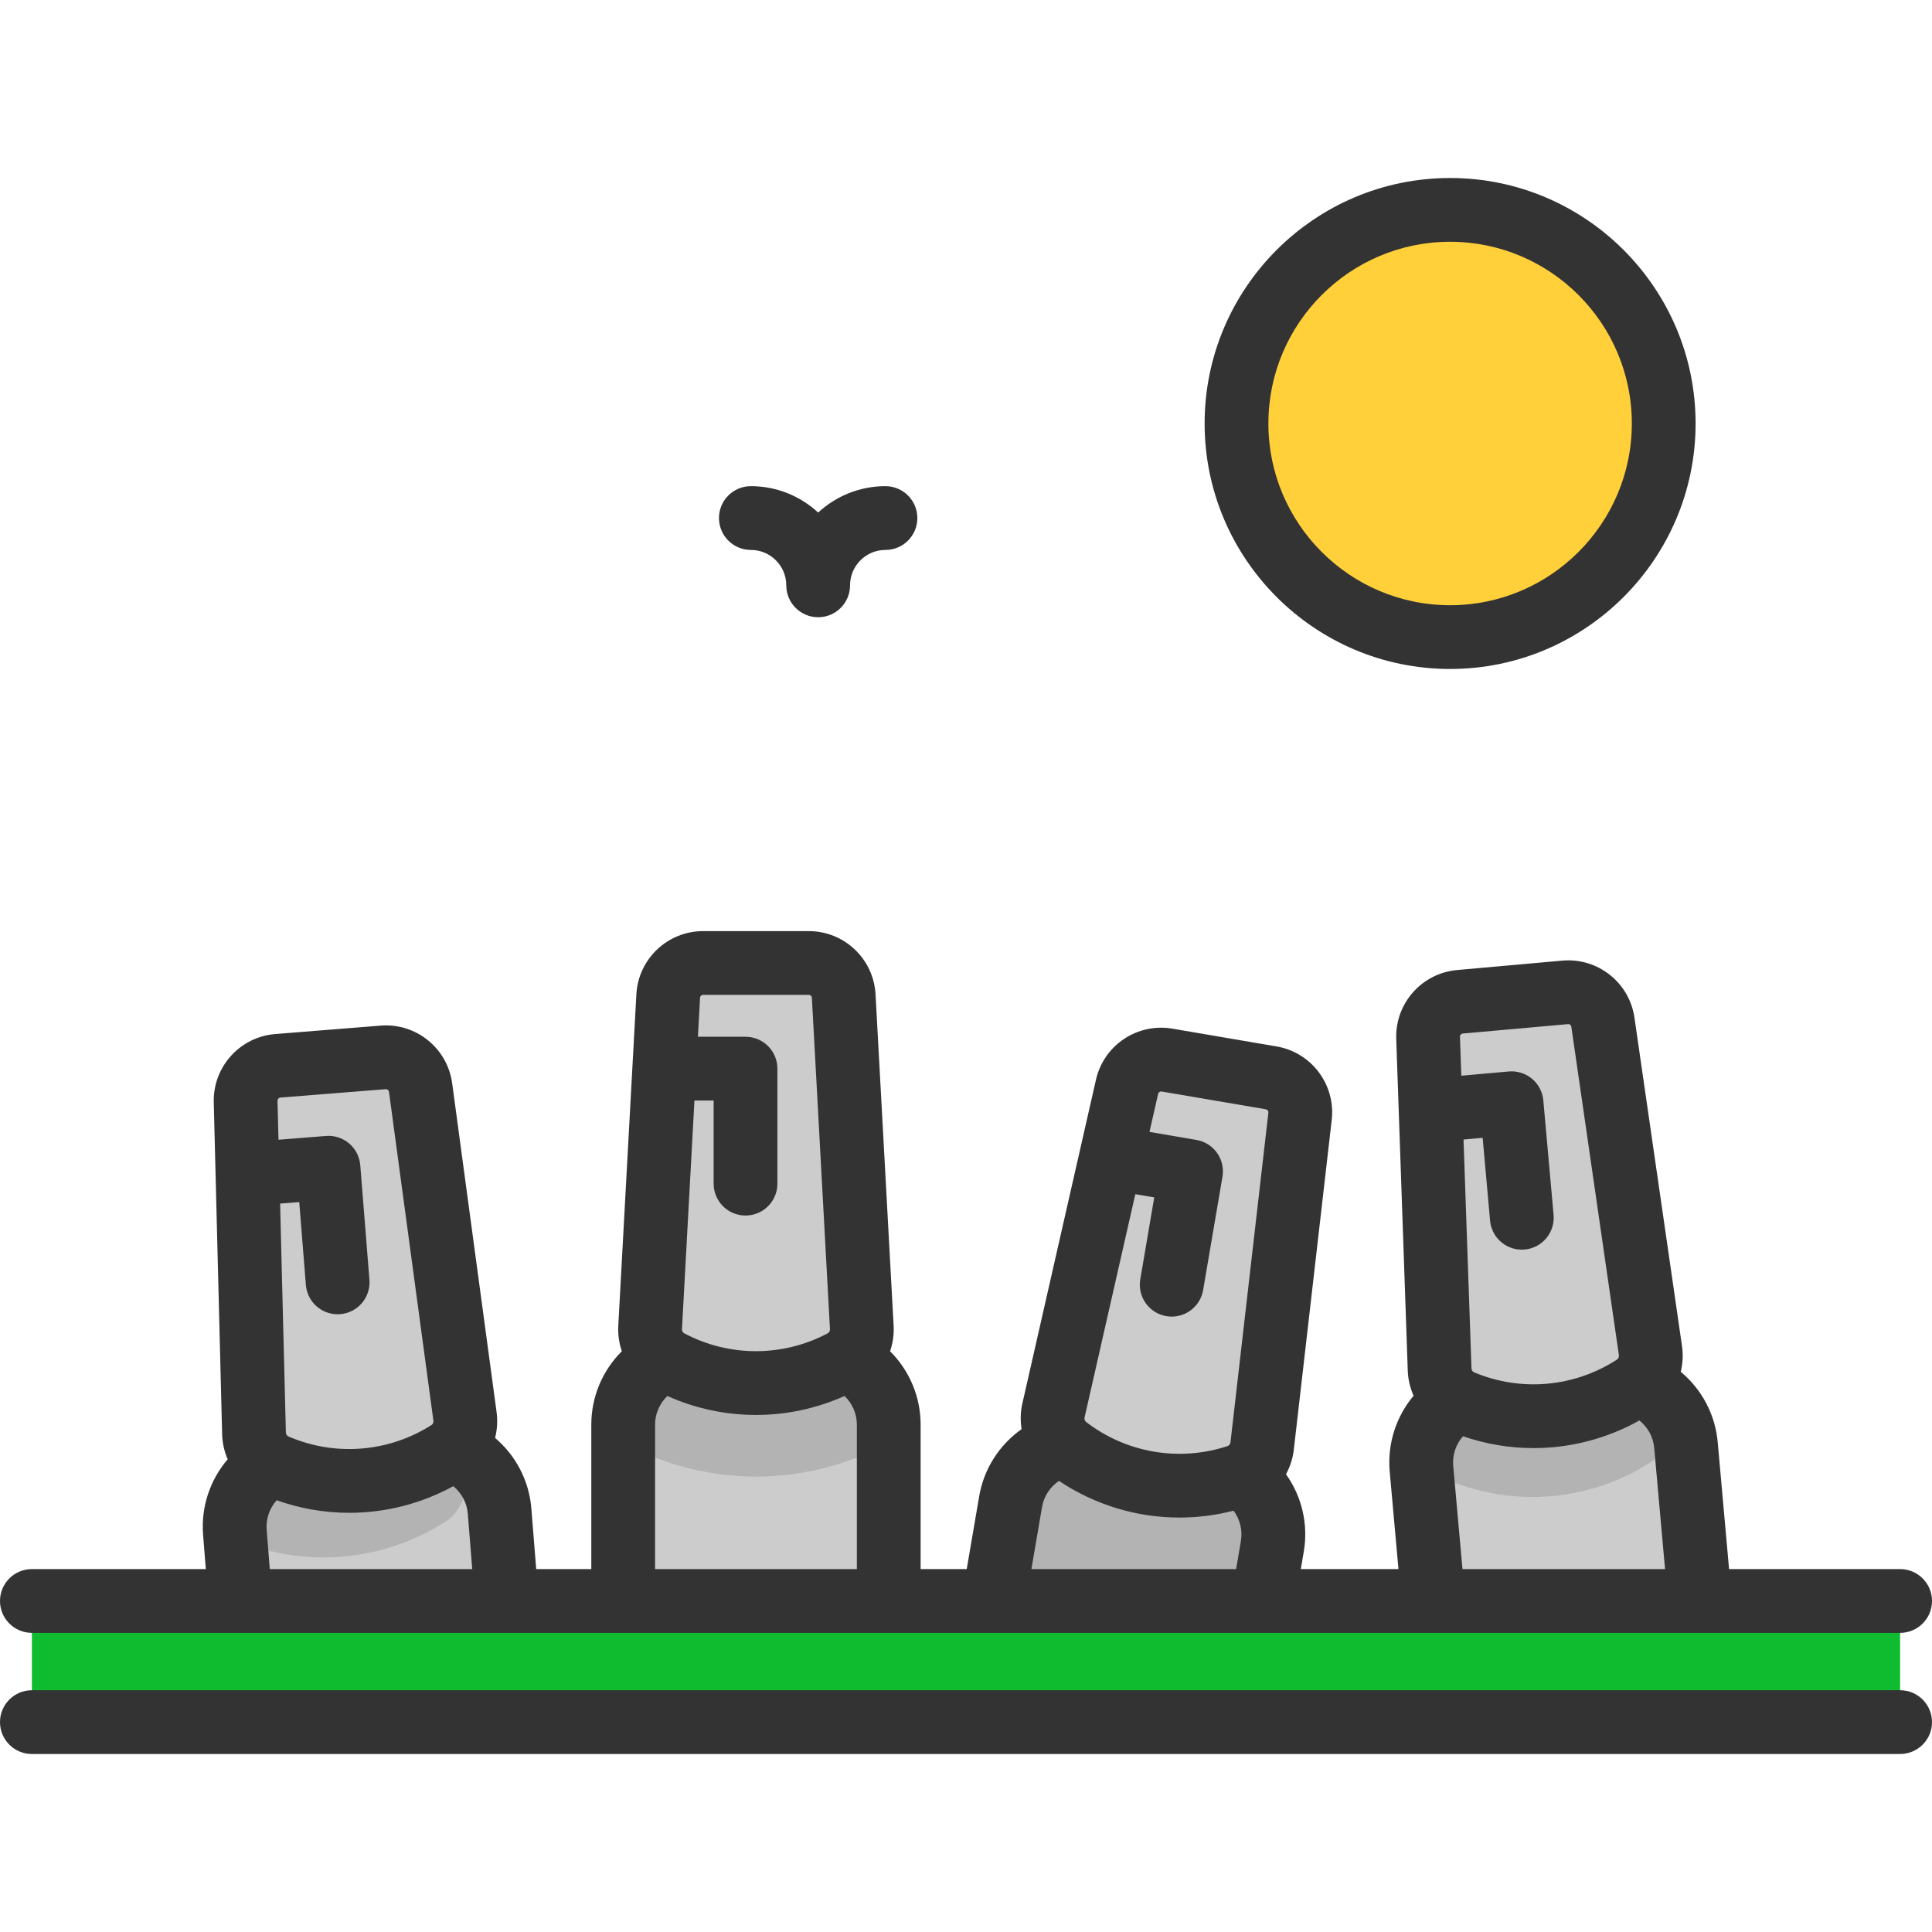
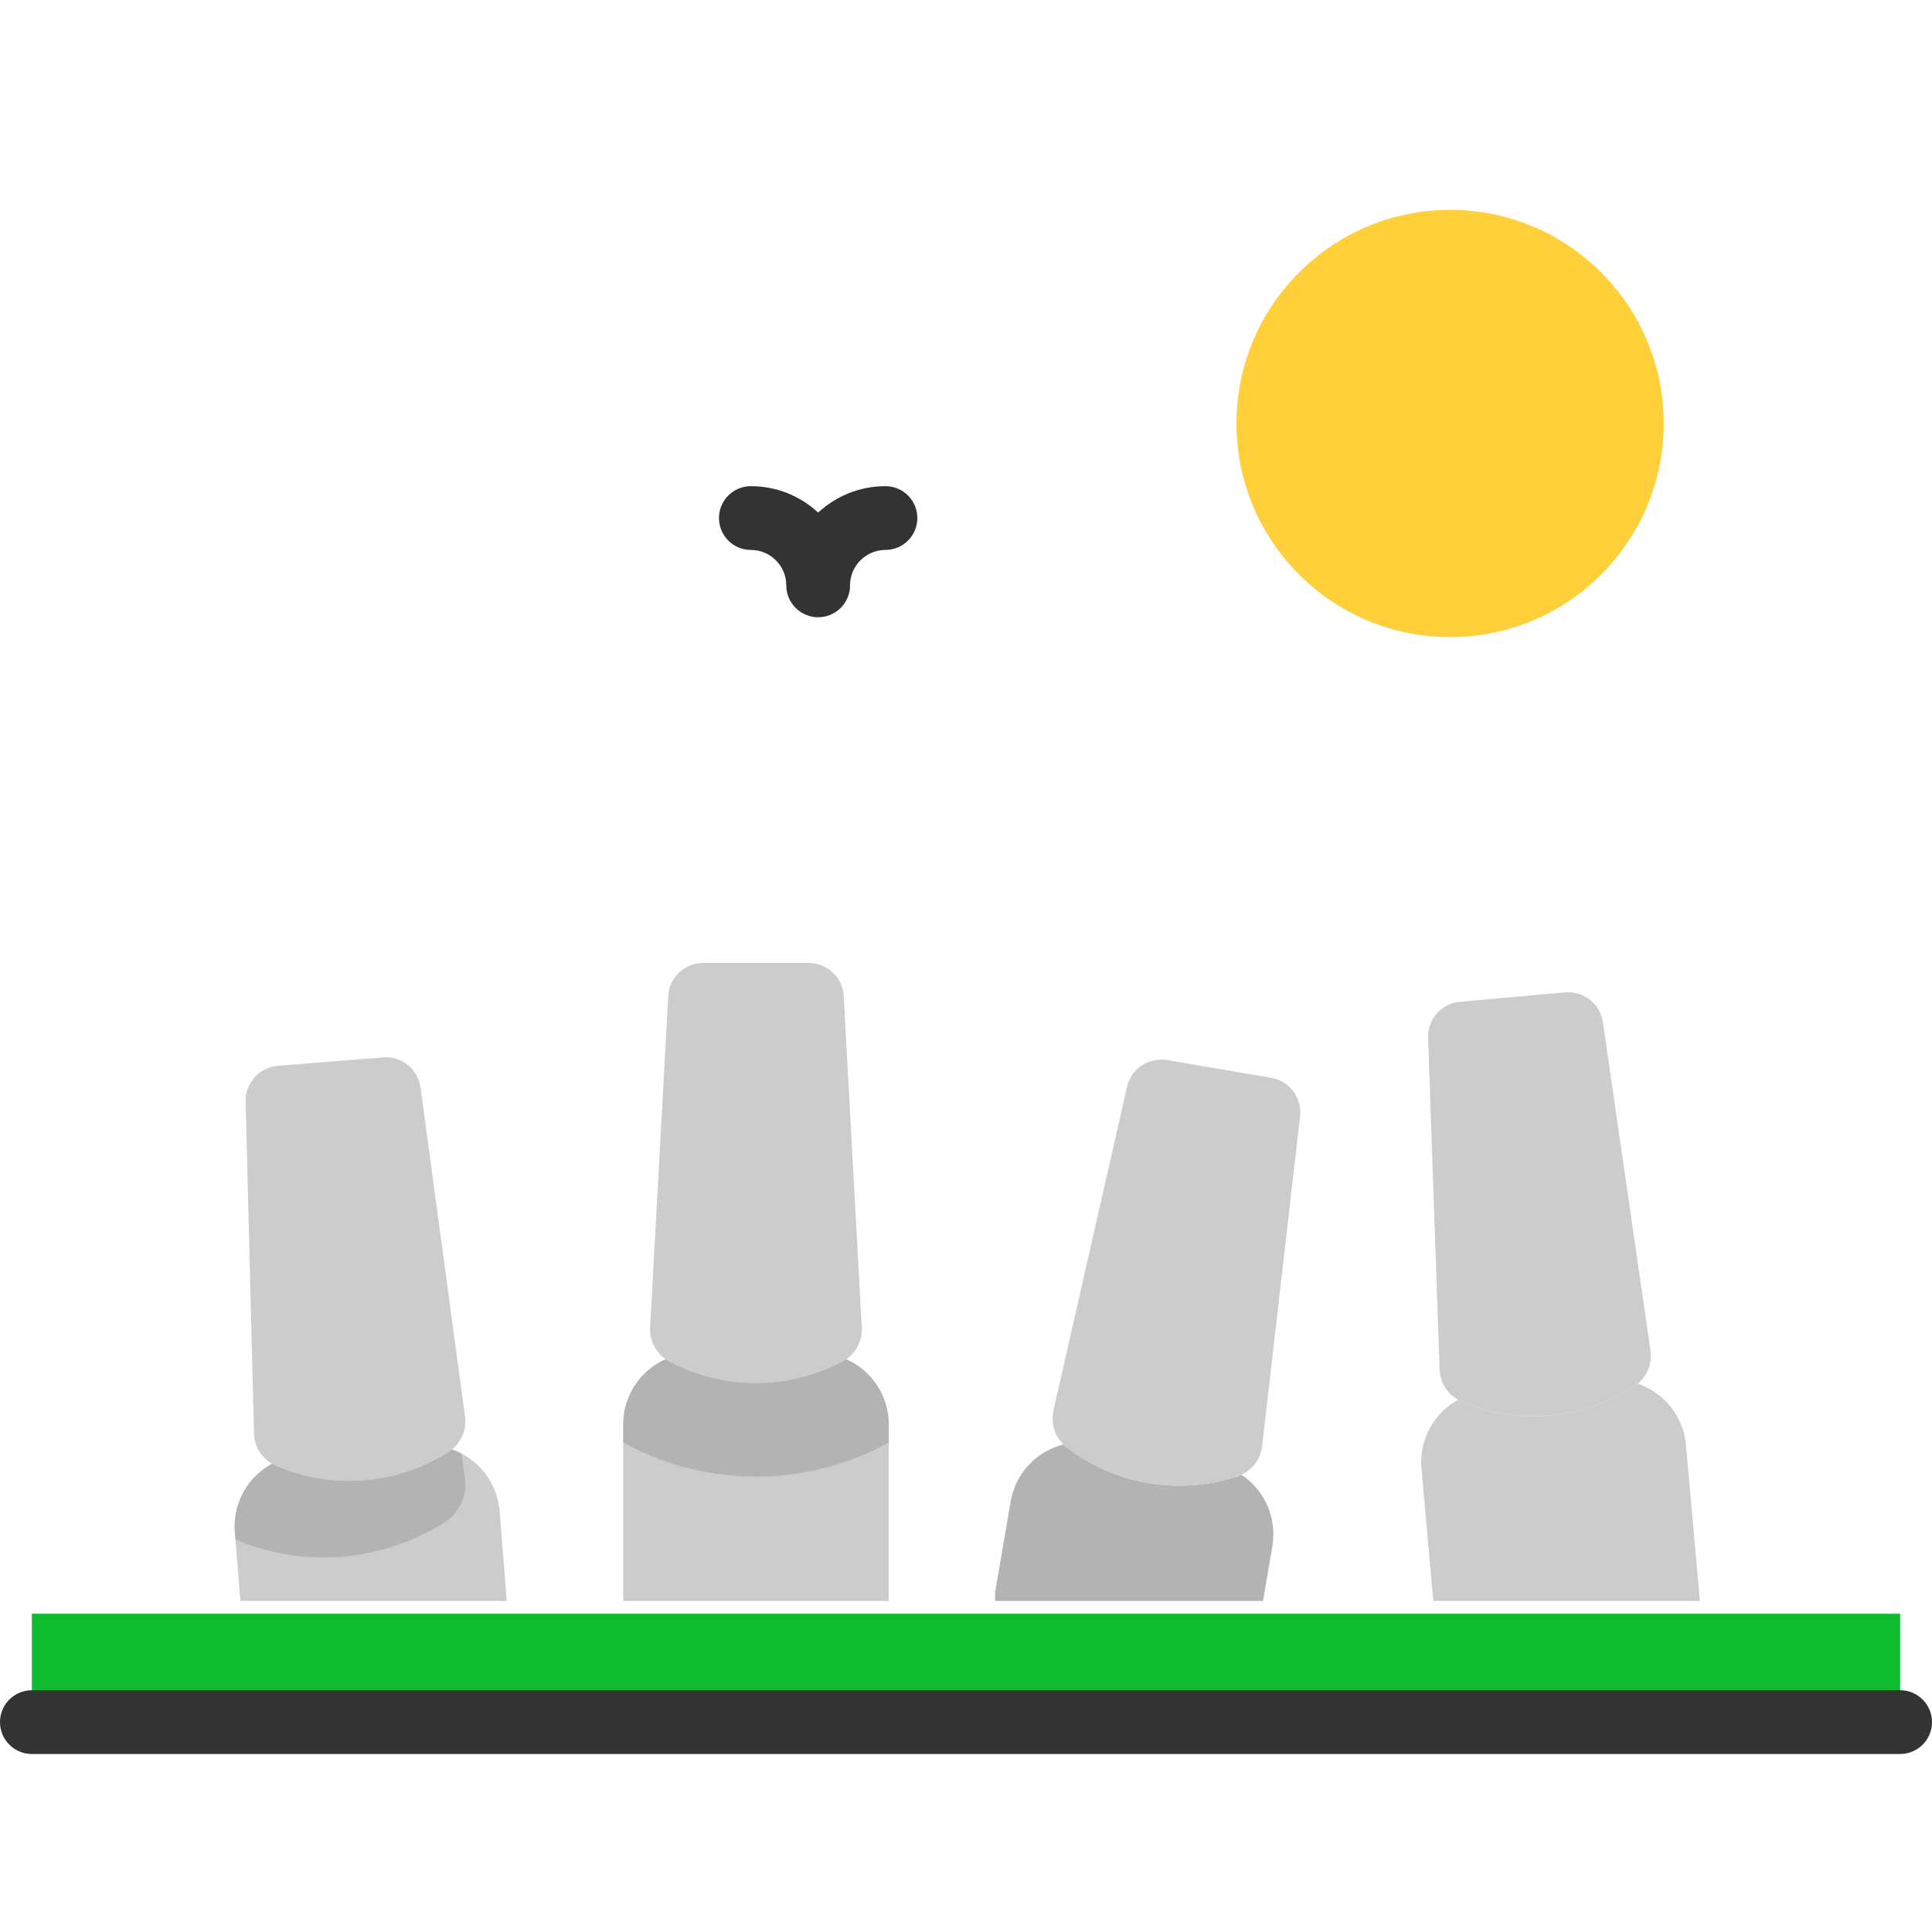
<svg xmlns="http://www.w3.org/2000/svg" version="1.1" id="Layer_1" viewBox="0 0 454.478 454.478" xml:space="preserve" width="512" height="512">
  <g>
    <rect x="7.5" y="379.607" style="fill:#0FBC30;" width="439.478" height="25.499" />
    <path style="fill:#FFD039;" d="M341.122,49.368c27.75,0,50.24,22.5,50.24,50.25s-22.49,50.25-50.24,50.25s-50.25-22.5-50.25-50.25   S313.372,49.368,341.122,49.368z" />
    <path style="fill:#CCCCCC;" d="M119.212,376.608h-62.67l-1.15-14.45l-0.14-1.7c-0.55-6.84,3.07-13.05,8.73-16.12   c0.3,0.17,0.61,0.33,0.93,0.47c13.23,5.7,28.43,4.49,40.59-3.24c0.3-0.19,0.58-0.39,0.84-0.61c0.77,0.27,1.51,0.59,2.22,0.97   c4.94,2.58,8.48,7.58,8.96,13.55L119.212,376.608z" />
    <path style="fill:#CCCCCC;" d="M63.982,344.338c-1.12-0.66-2.06-1.55-2.77-2.59c-0.89-1.33-1.42-2.91-1.46-4.58l-1.97-78.05   c-0.11-4.36,3.21-8.05,7.57-8.4l24.78-1.98c4.35-0.35,8.22,2.77,8.8,7.1l10.45,77.37c0.4,2.96-0.77,5.88-3.04,7.75   c-0.26,0.22-0.54,0.42-0.84,0.61c-12.16,7.73-27.36,8.94-40.59,3.24C64.592,344.668,64.282,344.508,63.982,344.338z" />
    <path style="fill:#B3B3B3;" d="M105.652,357.328c-0.32,0.26-0.66,0.51-1.02,0.74c-14.76,9.38-33.16,10.89-49.24,4.09l-0.14-1.7   c-0.55-6.84,3.07-13.05,8.73-16.12c0.3,0.17,0.61,0.33,0.93,0.47c13.23,5.7,28.43,4.49,40.59-3.24c0.3-0.19,0.58-0.39,0.84-0.61   c0.77,0.27,1.51,0.59,2.22,0.97l0.8,5.93C109.852,351.478,108.422,355.038,105.652,357.328z" />
    <path style="fill:#CCCCCC;" d="M199.072,319.748c-0.28,0.2-0.58,0.38-0.89,0.54c-12.73,6.74-27.97,6.74-40.71,0   c-0.31-0.16-0.61-0.35-0.89-0.55c-2.28-1.59-3.66-4.2-3.66-7.01c0-0.15,0-0.3,0.01-0.46l4.26-77.96c0.23-4.36,3.84-7.78,8.21-7.78   h24.86c4.37,0,7.97,3.42,8.21,7.78l4.25,77.96C202.892,315.248,201.482,318.068,199.072,319.748z" />
    <path style="fill:#CCCCCC;" d="M209.062,335.118v41.49h-62.46v-41.49c0-6.86,4.09-12.76,9.98-15.38c0.28,0.2,0.58,0.39,0.89,0.55   c12.74,6.74,27.98,6.74,40.71,0c0.31-0.16,0.61-0.34,0.89-0.54C204.962,322.358,209.062,328.258,209.062,335.118z" />
    <path style="fill:#B3B3B3;" d="M209.062,335.118v4.21c-0.25,0.16-0.52,0.31-0.79,0.45c-19.04,10.09-41.84,10.09-60.89,0   c-0.27-0.14-0.53-0.29-0.78-0.45v-4.21c0-6.86,4.09-12.76,9.98-15.38c0.28,0.2,0.58,0.39,0.89,0.55c12.74,6.74,27.98,6.74,40.71,0   c0.31-0.16,0.61-0.34,0.89-0.54C204.962,322.358,209.062,328.258,209.062,335.118z" />
    <path style="fill:#B3B3B3;" d="M291.072,347.308c0.33-0.11,0.66-0.24,0.97-0.39c5.36,3.57,8.42,10.08,7.26,16.83l-2.19,12.86   h-63.02v-2.07l3.64-21.29c1.15-6.76,6.17-11.87,12.41-13.48h0.01c0.24,0.24,0.51,0.47,0.79,0.69   C262.362,349.238,277.392,351.808,291.072,347.308z" />
    <path style="fill:#CCCCCC;" d="M292.042,346.918c-0.31,0.15-0.64,0.28-0.97,0.39c-13.68,4.5-28.71,1.93-40.13-6.85   c-0.28-0.22-0.55-0.45-0.79-0.69h-0.01c-1.64-1.62-2.54-3.82-2.54-6.09c0-0.62,0.07-1.26,0.21-1.89l17.31-76.14   c0.97-4.26,5.1-7.01,9.4-6.28l24.51,4.18c4.3,0.74,7.29,4.71,6.79,9.05l-8.92,77.56   C296.562,343.128,294.702,345.678,292.042,346.918z" />
    <path style="fill:#CCCCCC;" d="M399.882,376.608h-62.71l-2.79-31.12c-0.14-1.6-0.06-3.16,0.23-4.66c0.93-4.91,4.03-9.14,8.34-11.54   h0.01c0.29,0.17,0.61,0.33,0.93,0.46c13.28,5.58,28.46,4.22,40.55-3.62c0.3-0.19,0.58-0.4,0.84-0.63c2.77,0.94,5.23,2.59,7.14,4.75   c2.32,2.6,3.85,5.94,4.18,9.67L399.882,376.608z" />
    <path style="fill:#CCCCCC;" d="M385.282,325.498c-0.26,0.23-0.54,0.44-0.84,0.63c-12.09,7.84-27.27,9.2-40.55,3.62   c-0.32-0.13-0.64-0.29-0.93-0.46c-1.13-0.64-2.08-1.52-2.8-2.56c-0.91-1.32-1.45-2.9-1.51-4.56l-2.71-78.03   c-0.15-4.37,3.13-8.09,7.49-8.48l24.75-2.22c4.36-0.38,8.25,2.7,8.88,7.02l11.19,77.27   C388.672,320.678,387.532,323.618,385.282,325.498z" />
-     <path style="fill:#B3B3B3;" d="M389.462,343.118c-0.31,0.27-0.64,0.52-0.99,0.74c-14.28,9.26-32.2,10.86-47.87,4.28   c-0.38-0.16-0.76-0.35-1.1-0.55c-1.33-0.75-2.46-1.79-3.31-3.02c-0.77-1.12-1.31-2.39-1.58-3.74c0.93-4.91,4.03-9.14,8.34-11.54   h0.01c0.29,0.17,0.61,0.33,0.93,0.46c13.28,5.58,28.46,4.22,40.55-3.62c0.3-0.19,0.58-0.4,0.84-0.63c2.77,0.94,5.23,2.59,7.14,4.75   l0.54,3.7C393.462,337.428,392.112,340.898,389.462,343.118z" />
    <g>
      <path style="fill:#333333;" d="M176.631,129.365c4.594,0,8.331,3.737,8.331,8.331c0,4.142,3.358,7.5,7.5,7.5s7.5-3.358,7.5-7.5    c0-4.594,3.737-8.331,8.332-8.331c4.142,0,7.5-3.358,7.5-7.5s-3.358-7.5-7.5-7.5c-6.104,0-11.669,2.357-15.832,6.208    c-4.162-3.851-9.727-6.208-15.831-6.208c-4.142,0-7.5,3.358-7.5,7.5S172.489,129.365,176.631,129.365z" />
-       <path style="fill:#333333;" d="M341.119,157.367c31.842,0,57.748-25.905,57.748-57.748c0-31.842-25.905-57.747-57.748-57.747    s-57.748,25.905-57.748,57.747C283.372,131.462,309.277,157.367,341.119,157.367z M341.119,56.873    c23.571,0,42.748,19.176,42.748,42.747c0,23.571-19.176,42.748-42.748,42.748s-42.748-19.176-42.748-42.748    C298.372,76.049,317.548,56.873,341.119,56.873z" />
-       <path style="fill:#333333;" d="M7.5,384.107h439.478c4.142,0,7.5-3.358,7.5-7.5s-3.358-7.5-7.5-7.5H406.74l-2.669-29.858    c-0.588-6.566-3.8-12.48-8.694-16.547c0.472-1.951,0.591-4,0.294-6.051l-11.187-77.269c-1.197-8.264-8.653-14.152-16.965-13.409    l-24.759,2.216c-8.316,0.745-14.603,7.864-14.314,16.209l2.712,78.028c0.072,2.072,0.554,4.069,1.366,5.906    c-4.091,4.872-6.199,11.262-5.613,17.826l2.058,22.95h-22.972l0.696-4.089c1.116-6.495-0.477-13.034-4.175-18.22    c0.956-1.767,1.596-3.72,1.833-5.78l8.919-77.563c0.954-8.296-4.747-15.894-12.977-17.297l-24.505-4.182    c-8.232-1.408-16.128,3.874-17.978,12.015l-17.307,76.132c-0.46,2.023-0.504,4.078-0.188,6.062    c-5.203,3.669-8.873,9.31-9.977,15.799l-2.928,17.124h-10.847v-33.991c0-6.604-2.671-12.77-7.182-17.253    c0.645-1.902,0.947-3.934,0.834-6.005l-4.254-77.959c-0.456-8.337-7.353-14.868-15.702-14.868h-24.858    c-8.349,0-15.246,6.531-15.702,14.868l-4.254,77.959c-0.113,2.07,0.189,4.102,0.834,6.004c-4.511,4.483-7.181,10.649-7.181,17.253    v33.991h-12.961l-1.138-14.225c-0.525-6.585-3.679-12.519-8.533-16.627c0.491-1.947,0.63-3.996,0.353-6.051l-10.45-77.372    c-1.117-8.276-8.519-14.245-16.836-13.57l-24.779,1.979c-8.323,0.666-14.678,7.725-14.467,16.071l1.968,78.05    c0.052,2.072,0.514,4.072,1.308,5.916c-4.139,4.828-6.311,11.188-5.786,17.778l0.643,8.051H7.5c-4.142,0-7.5,3.358-7.5,7.5    S3.358,384.107,7.5,384.107z M344.097,243.129l24.759-2.216c0.022-0.002,0.044-0.003,0.065-0.003c0.356,0,0.665,0.262,0.716,0.621    l11.188,77.27c0.059,0.404-0.125,0.809-0.468,1.031c-10.012,6.5-22.56,7.622-33.565,3.004c-0.377-0.158-0.63-0.524-0.644-0.933    l-1.871-53.841l4.499-0.403l1.743,19.477c0.349,3.898,3.622,6.832,7.461,6.832c0.224,0,0.45-0.01,0.677-0.03    c4.126-0.369,7.171-4.013,6.802-8.139l-2.412-26.947c-0.177-1.981-1.135-3.811-2.661-5.086c-1.526-1.275-3.5-1.894-5.478-1.715    l-11.153,0.999l-0.319-9.172C343.423,243.492,343.713,243.163,344.097,243.129z M341.851,344.82    c-0.23-2.581,0.643-5.079,2.29-6.964c5.401,1.859,11.008,2.792,16.598,2.792c8.63,0,17.21-2.196,24.906-6.502    c1.954,1.561,3.255,3.86,3.485,6.439l2.55,28.522h-47.652L341.851,344.82z M255.129,333.448l11.942-52.533l4.452,0.76    l-3.289,19.276c-0.697,4.083,2.048,7.958,6.131,8.655c0.427,0.073,0.852,0.108,1.271,0.108c3.588,0,6.76-2.583,7.384-6.239    l4.551-26.669c0.334-1.961-0.124-3.975-1.273-5.598s-2.897-2.723-4.858-3.057l-11.038-1.883l2.035-8.951    c0.076-0.335,0.374-0.564,0.707-0.564c0.04,0,0.081,0.003,0.122,0.01l24.505,4.182c0.379,0.065,0.642,0.415,0.598,0.797    l-8.919,77.563c-0.047,0.406-0.328,0.751-0.716,0.879h-0.001c-11.337,3.725-23.756,1.608-33.218-5.668    C255.19,334.264,255.039,333.846,255.129,333.448z M245.124,354.505c0.434-2.55,1.915-4.74,3.989-6.144    c8.476,5.672,18.353,8.627,28.359,8.627c4.247,0,8.516-0.541,12.708-1.619c1.494,2.009,2.166,4.565,1.727,7.119l-1.127,6.619    h-48.152L245.124,354.505z M165.401,234.031h24.858c0.385,0,0.703,0.301,0.724,0.686l4.254,77.958    c0.022,0.409-0.197,0.796-0.558,0.987c0,0,0,0,0,0c-10.55,5.581-23.148,5.581-33.699,0c-0.361-0.191-0.58-0.578-0.558-0.986    l2.936-53.793h4.516v19.555c0,4.142,3.358,7.5,7.5,7.5s7.5-3.358,7.5-7.5v-27.055c0-4.142-3.358-7.5-7.5-7.5h-11.198l0.5-9.165    C164.698,234.333,165.016,234.031,165.401,234.031z M154.098,335.116c0-2.594,1.09-4.997,2.896-6.725    c6.632,2.968,13.733,4.458,20.837,4.458c7.103,0,14.205-1.49,20.836-4.458c1.807,1.729,2.898,4.131,2.898,6.725v33.991h-47.466    V335.116z M65.948,258.193l24.779-1.979c0.02-0.001,0.039-0.002,0.059-0.002c0.359,0,0.668,0.266,0.717,0.628l10.45,77.372    c0.055,0.405-0.133,0.809-0.478,1.027c0,0,0,0-0.001,0.001c-10.071,6.402-22.629,7.406-33.591,2.684    c-0.375-0.162-0.625-0.53-0.635-0.939l-1.358-53.856l4.502-0.36l1.558,19.493c0.313,3.926,3.597,6.903,7.468,6.903    c0.2,0,0.402-0.008,0.605-0.024c4.129-0.33,7.209-3.944,6.879-8.073l-2.155-26.969c-0.158-1.983-1.098-3.822-2.612-5.112    c-1.514-1.29-3.479-1.925-5.462-1.767l-11.162,0.892l-0.231-9.176C65.271,258.549,65.564,258.223,65.948,258.193z M62.728,359.863    c-0.206-2.593,0.691-5.081,2.357-6.948c5.541,1.967,11.308,2.954,17.061,2.954c8.465,0,16.888-2.112,24.478-6.265    c1.938,1.578,3.216,3.886,3.422,6.473l1.042,13.03H63.466L62.728,359.863z" />
      <path style="fill:#333333;" d="M446.978,397.605H7.5c-4.142,0-7.5,3.358-7.5,7.5s3.358,7.5,7.5,7.5h439.478    c4.142,0,7.5-3.358,7.5-7.5S451.12,397.605,446.978,397.605z" />
    </g>
  </g>
</svg>